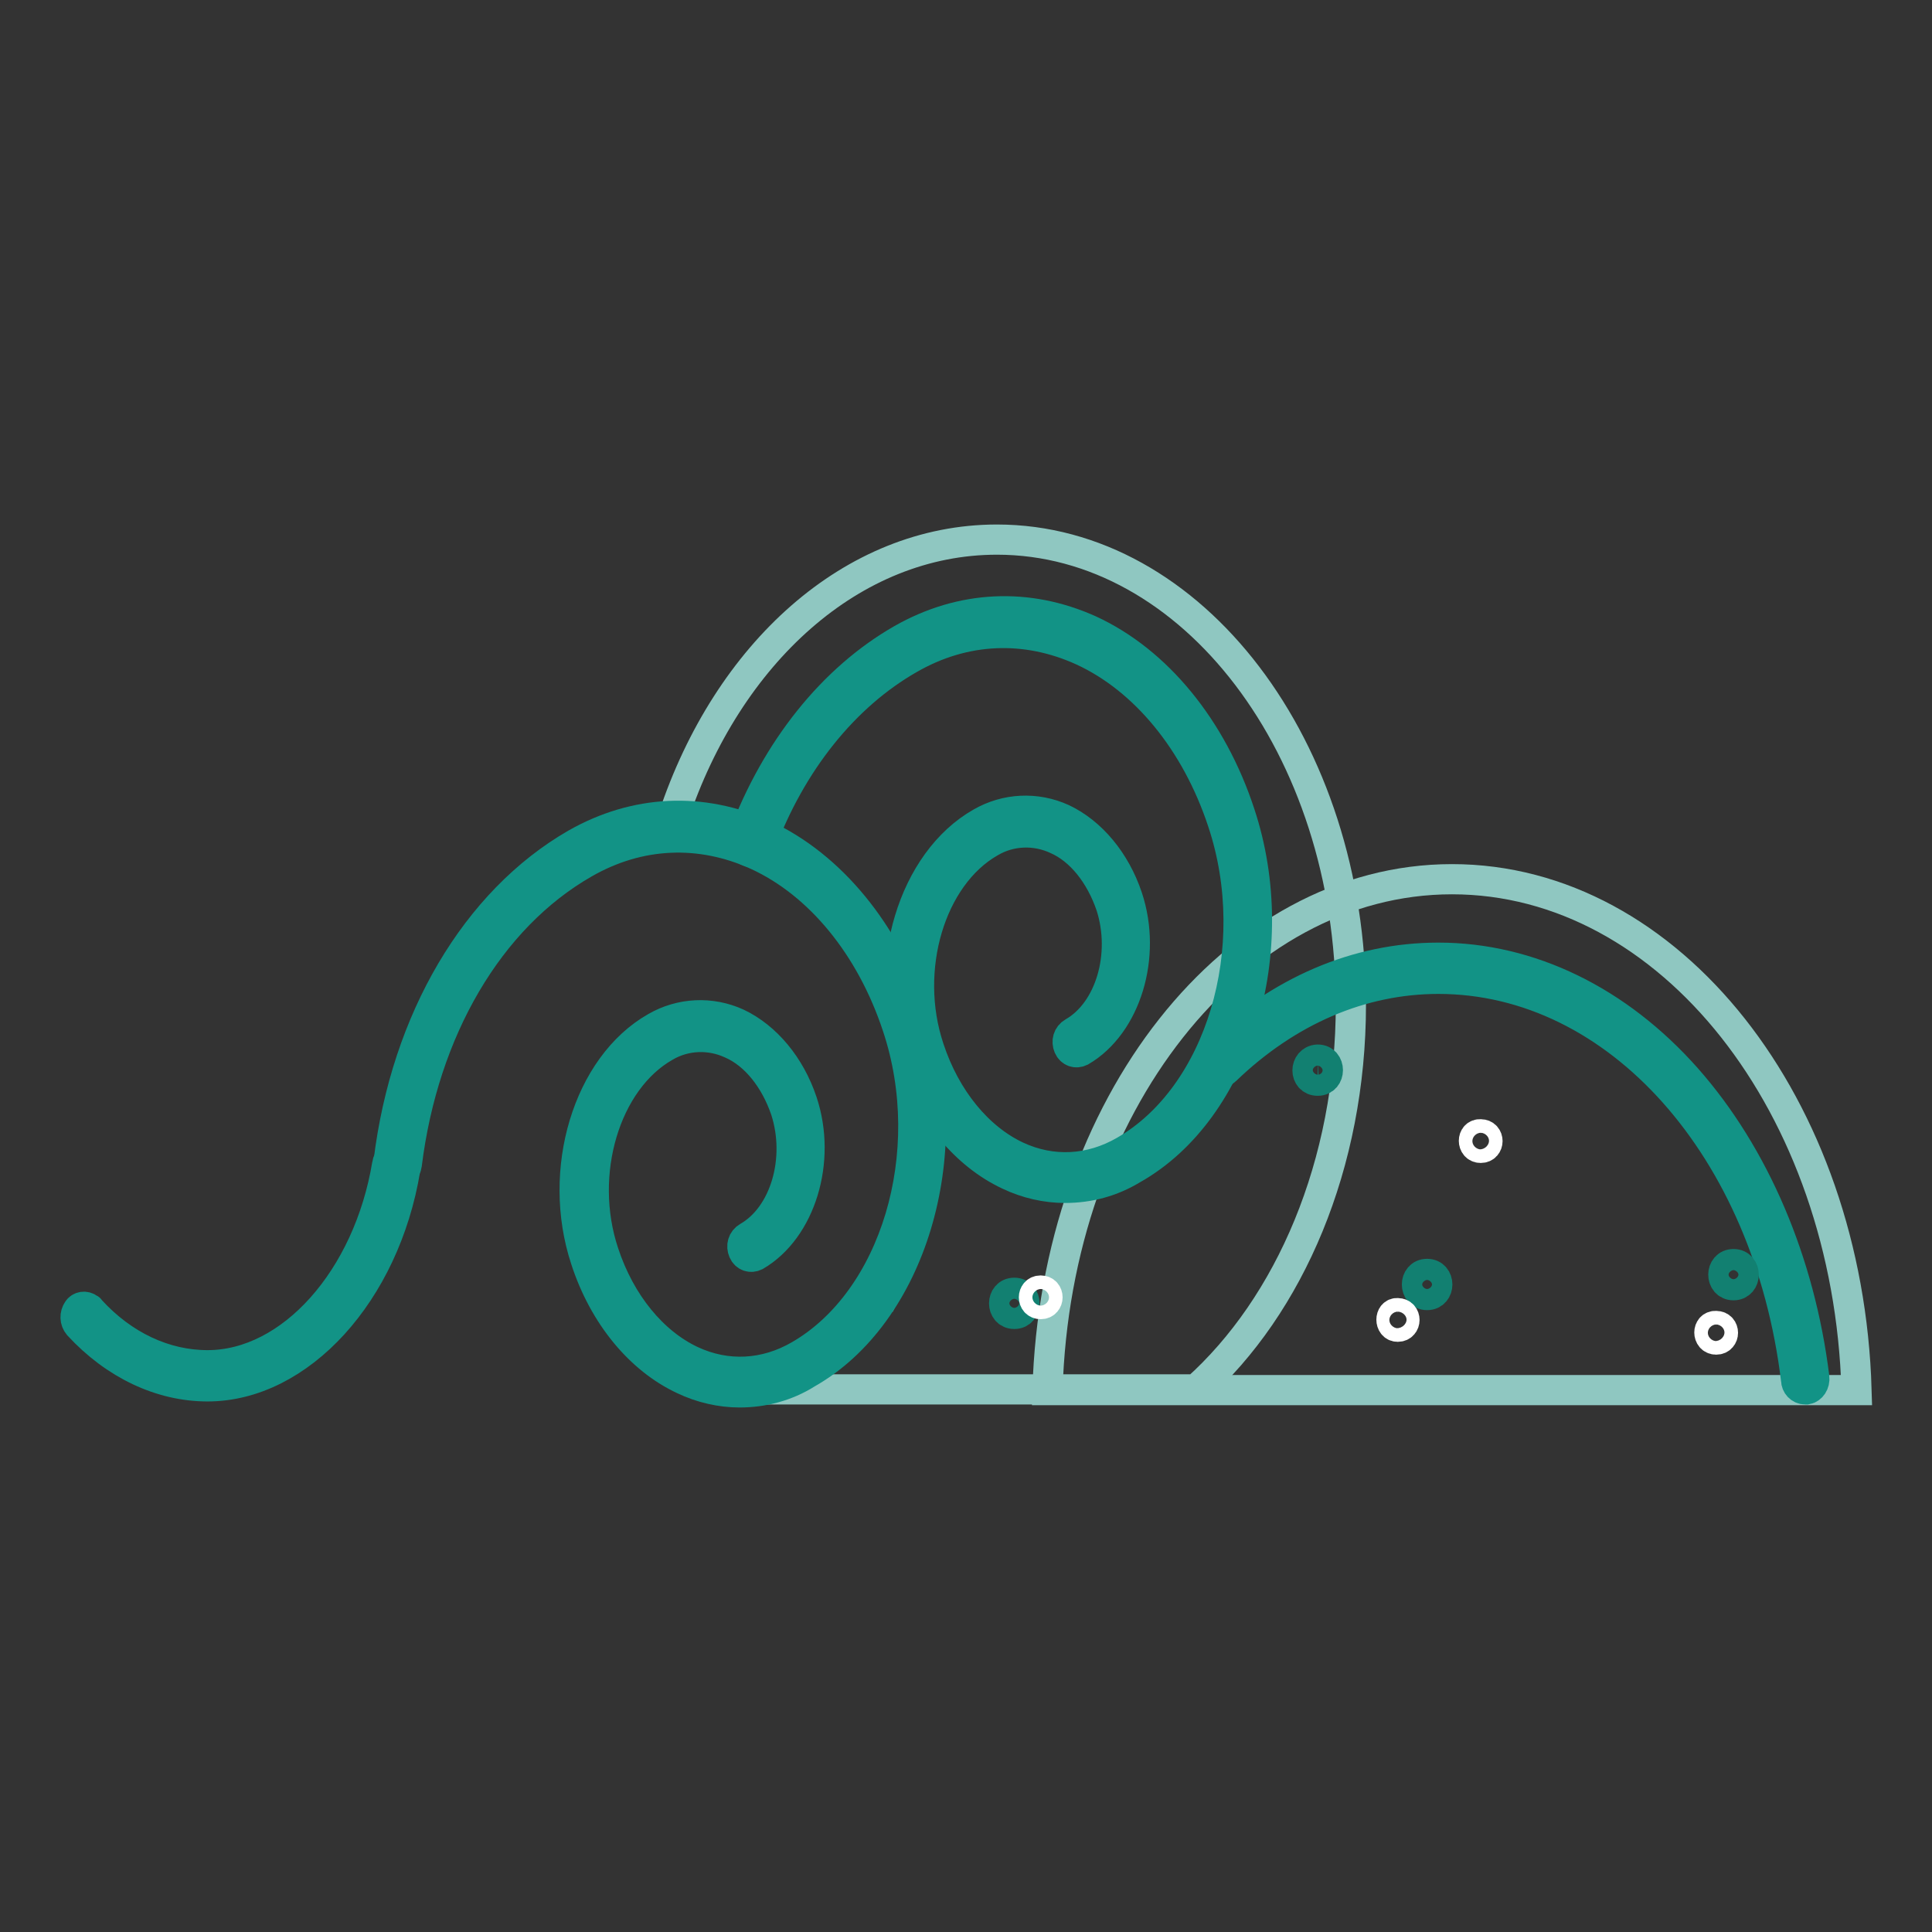
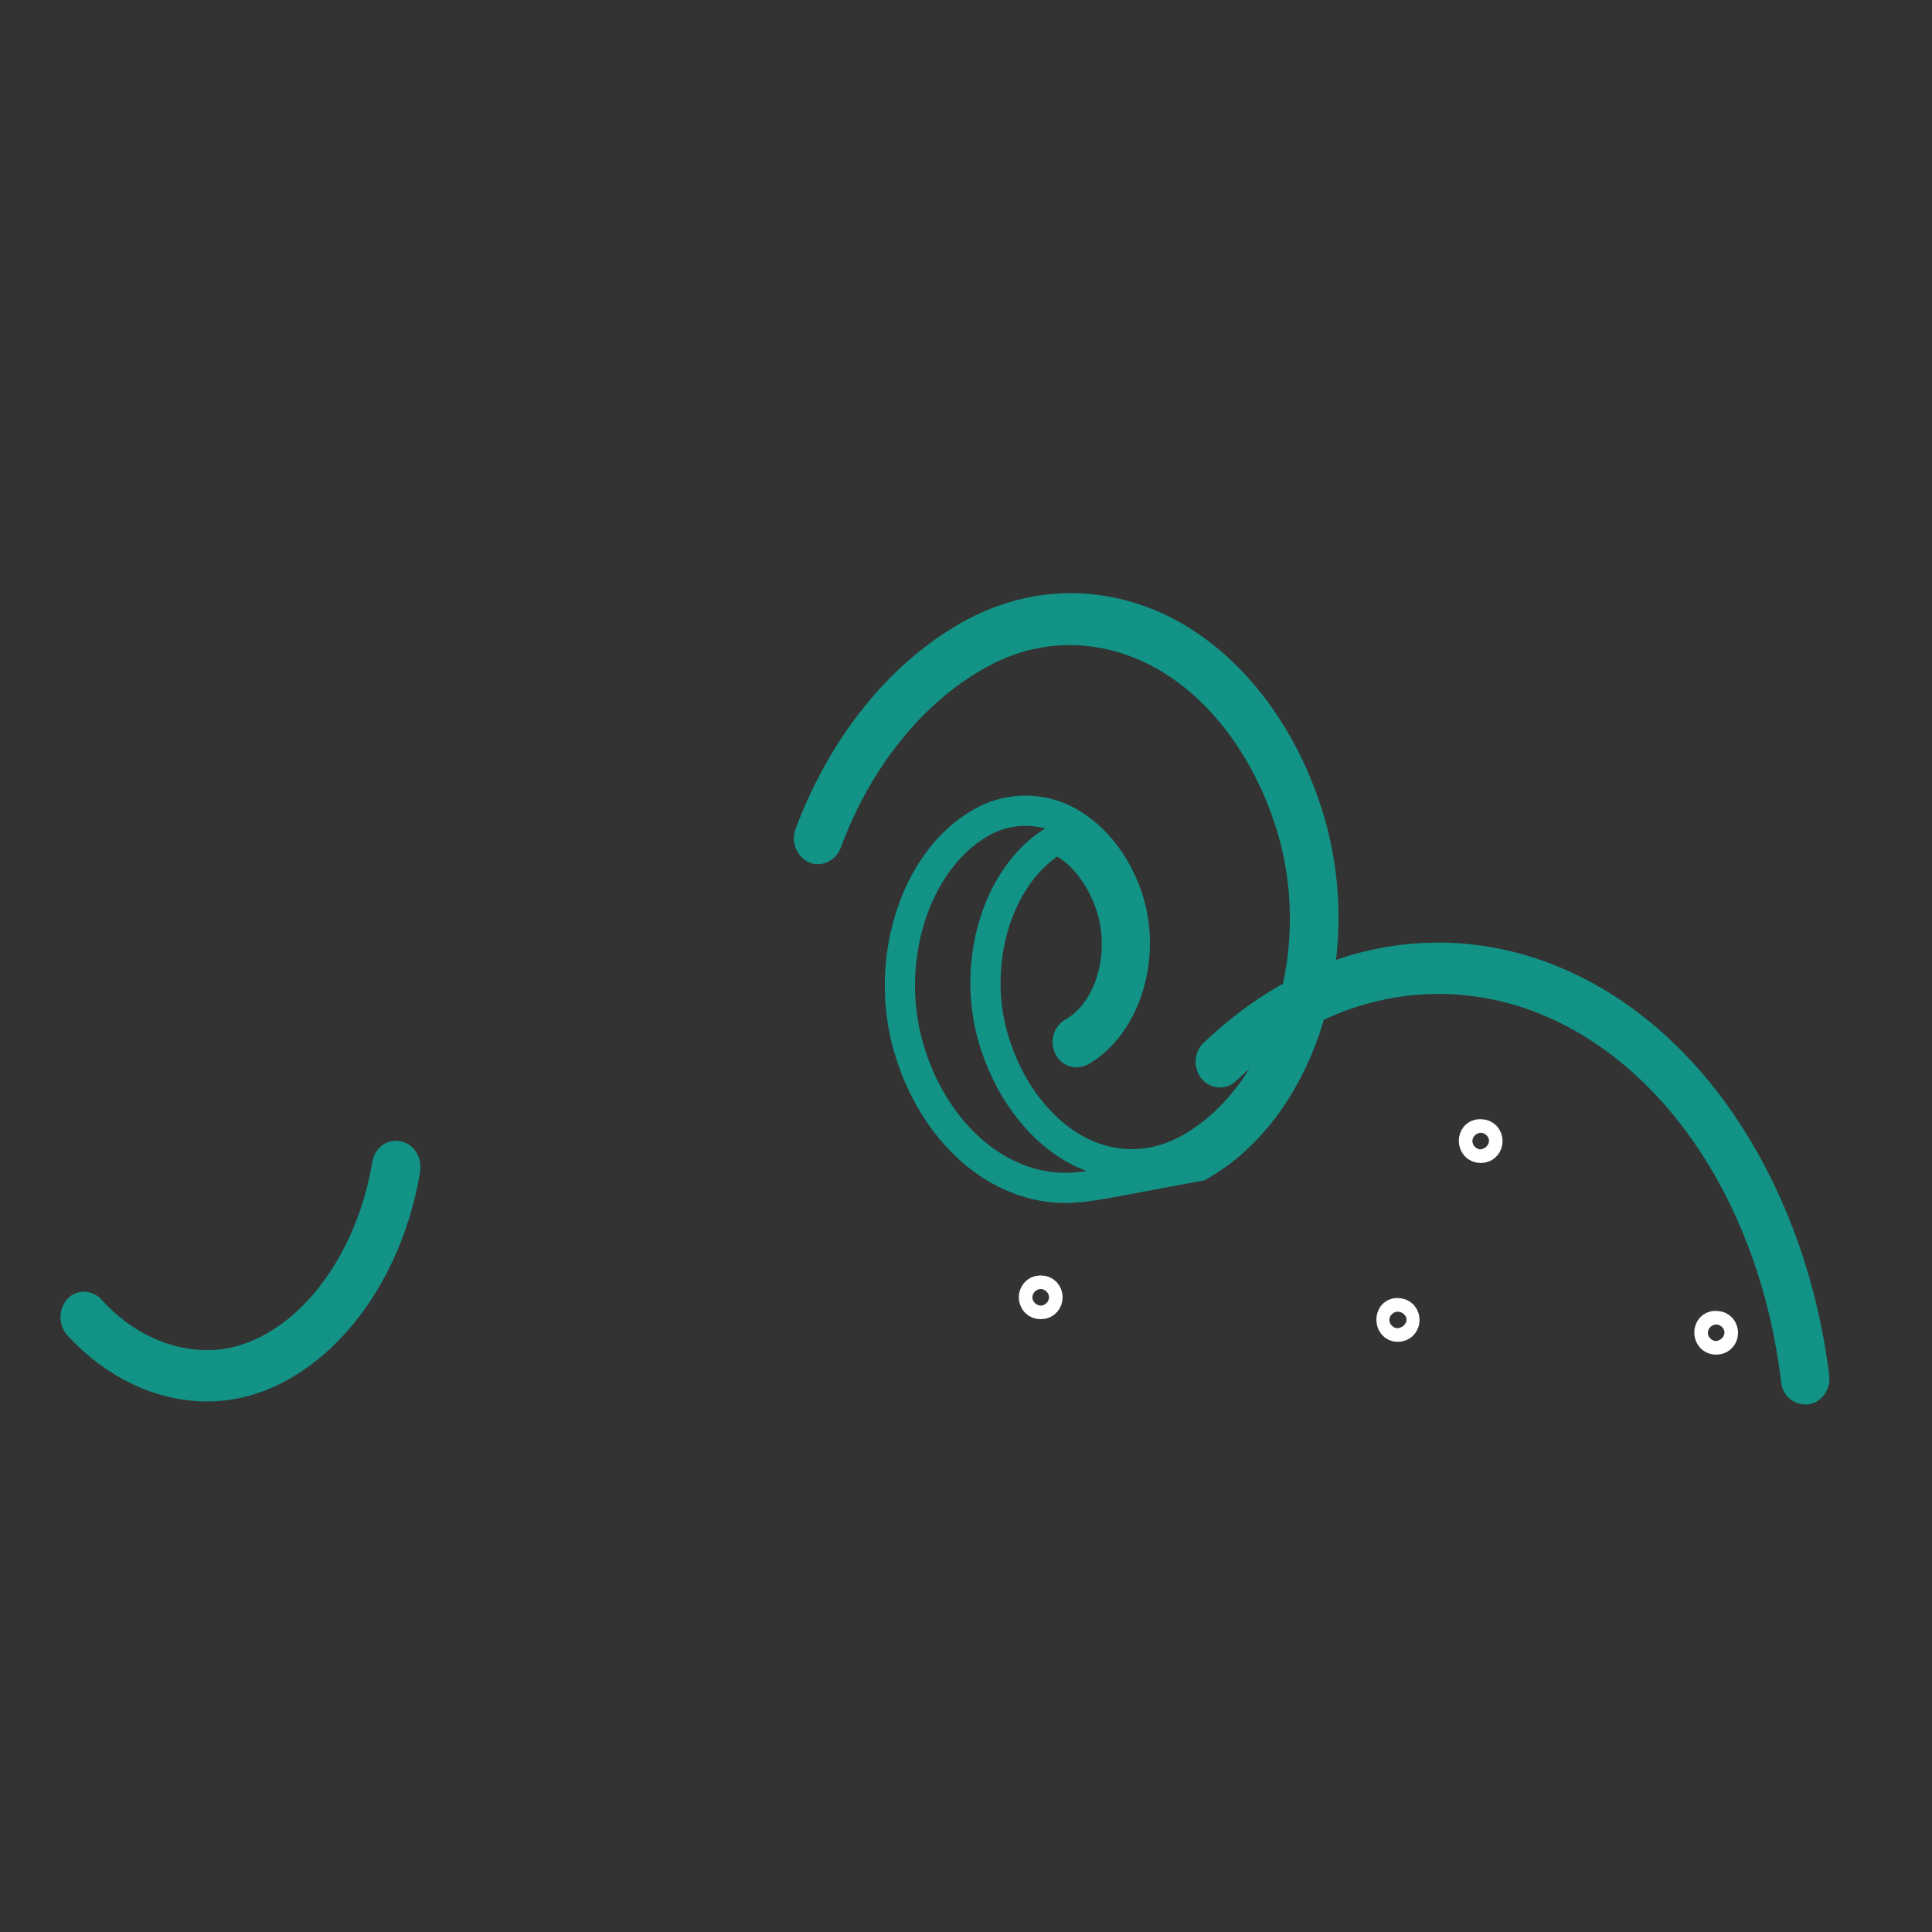
<svg xmlns="http://www.w3.org/2000/svg" version="1.1" x="0px" y="0px" viewBox="0 0 256 256" enable-background="new 0 0 256 256" xml:space="preserve">
  <rect x="0" y="0" width="256" height="256" fill="#333333" stroke="none" />
  <g>
-     <path stroke-width="4" fill-opacity="0" stroke="#8fc7c1" d="M132.1,71.5c-19.2,0-35.7,15.1-42.9,36.8v1.3c0.6,0,1.2-0.1,1.7-0.1c17.1,0,30.9,18.2,30.9,40.6 c0,8.5-2,16.3-5.3,22.8c0-0.4,0-0.8,0-1.3c0-0.9-0.1-1.7-0.2-2.6c-3.1,8.1-9.4,13.6-16.7,13.6c-1.6,0-3.1-0.3-4.6-0.7 c0.5,0.8,1.1,1.5,1.7,2.2h61.8c12.4-11.1,20.5-29.8,20.5-51C179,99.1,158,71.5,132.1,71.5z" />
-     <path stroke-width="4" fill-opacity="0" stroke="#8fc7c1" d="M246,184.2c-1.1-37.7-24.7-67.7-53.6-67.7s-52.5,30.1-53.6,67.7H246z" />
-     <path stroke-width="4" fill-opacity="0" stroke="#129386" d="M98,184.5c-2.5,0-5.1-0.6-7.4-1.7c-5.8-2.7-10.6-8.5-13-15.9c-3.9-11.8,0.3-25.7,9.3-30.8 c3.3-1.9,7.3-2.1,10.8-0.5c3.8,1.8,7,5.6,8.6,10.4c2.6,7.8-0.2,16.9-6.2,20.4c-0.6,0.3-1.3,0.1-1.6-0.6c-0.3-0.7-0.1-1.5,0.6-1.9 c4.9-2.8,7.1-10.3,5-16.8c-1.4-4.1-4-7.4-7.2-8.8c-2.8-1.3-6.1-1.2-8.8,0.4c-7.9,4.5-11.6,16.8-8.1,27.3 c2.2,6.7,6.5,11.9,11.6,14.3c4.7,2.2,9.8,1.9,14.3-0.7c12.7-7.3,18.6-26.8,13-43.6c-3.5-10.6-10.3-18.9-18.6-22.7 c-7.5-3.4-15.6-3.1-22.9,1.1c-12.6,7.2-21.3,22.1-23.5,39.9c-0.1,0.8-0.7,1.3-1.4,1.2c-0.7-0.1-1.1-0.8-1-1.6 c2.3-18.8,11.6-34.5,24.8-42.1c7.9-4.5,16.7-4.9,24.9-1.2c8.9,4.1,16.2,13,19.9,24.3c6,18.1-0.4,39.3-14.2,47.1 C104.2,183.7,101.1,184.5,98,184.5L98,184.5z" />
-     <path stroke-width="4" fill-opacity="0" stroke="#129386" d="M141.1,157.4c-2.5,0-5.1-0.6-7.4-1.7c-5.8-2.7-10.6-8.5-13-15.9c-3.9-11.8,0.3-25.7,9.3-30.8 c3.3-1.9,7.3-2.1,10.8-0.5c3.8,1.8,7,5.6,8.6,10.4c2.6,7.8-0.2,16.9-6.2,20.4c-0.6,0.3-1.3,0.1-1.6-0.6c-0.3-0.7-0.1-1.5,0.6-1.9 c4.9-2.8,7.1-10.3,5-16.8c-1.4-4.1-4-7.4-7.2-8.8c-2.8-1.3-6.1-1.2-8.8,0.4c-7.9,4.5-11.6,16.8-8.1,27.3 c2.2,6.7,6.5,11.9,11.6,14.3c4.7,2.2,9.8,1.9,14.3-0.7c12.7-7.3,18.6-26.8,13-43.6c-3.5-10.6-10.3-18.9-18.6-22.7 c-7.5-3.4-15.6-3.1-22.9,1.1c-8.6,4.9-15.7,13.7-19.8,24.8c-0.3,0.7-1,1-1.6,0.7c-0.6-0.4-0.9-1.2-0.6-1.9 c4.4-11.7,11.9-21,21-26.2c7.9-4.5,16.7-4.9,24.9-1.2c8.9,4.1,16.2,13,19.9,24.3c6,18.1-0.4,39.3-14.2,47.1 C147.3,156.6,144.3,157.4,141.1,157.4z" />
+     <path stroke-width="4" fill-opacity="0" stroke="#129386" d="M141.1,157.4c-2.5,0-5.1-0.6-7.4-1.7c-5.8-2.7-10.6-8.5-13-15.9c-3.9-11.8,0.3-25.7,9.3-30.8 c3.3-1.9,7.3-2.1,10.8-0.5c3.8,1.8,7,5.6,8.6,10.4c2.6,7.8-0.2,16.9-6.2,20.4c-0.6,0.3-1.3,0.1-1.6-0.6c-0.3-0.7-0.1-1.5,0.6-1.9 c4.9-2.8,7.1-10.3,5-16.8c-1.4-4.1-4-7.4-7.2-8.8c-7.9,4.5-11.6,16.8-8.1,27.3 c2.2,6.7,6.5,11.9,11.6,14.3c4.7,2.2,9.8,1.9,14.3-0.7c12.7-7.3,18.6-26.8,13-43.6c-3.5-10.6-10.3-18.9-18.6-22.7 c-7.5-3.4-15.6-3.1-22.9,1.1c-8.6,4.9-15.7,13.7-19.8,24.8c-0.3,0.7-1,1-1.6,0.7c-0.6-0.4-0.9-1.2-0.6-1.9 c4.4-11.7,11.9-21,21-26.2c7.9-4.5,16.7-4.9,24.9-1.2c8.9,4.1,16.2,13,19.9,24.3c6,18.1-0.4,39.3-14.2,47.1 C147.3,156.6,144.3,157.4,141.1,157.4z" />
    <path stroke-width="4" fill-opacity="0" stroke="#129386" d="M239.2,184.1c-0.7,0-1.2-0.6-1.2-1.2c-3.7-30.8-23.7-53.2-47.4-53.2c-10.2,0-20,4.2-28.2,12.1 c-0.4,0.4-1.1,0.4-1.5,0c-0.1-0.1-0.1-0.1-0.2-0.2c-0.4-0.6-0.4-1.5,0.2-2c8.7-8.3,18.9-12.7,29.7-12.7c12.1,0,23.8,5.7,32.9,16 c9,10.2,15,24.3,16.9,39.6c0.1,0.8-0.4,1.5-1,1.6C239.3,184.1,239.2,184.1,239.2,184.1L239.2,184.1z M27.5,183.7 c-6.2,0-12.3-2.9-17.1-8.1c-0.5-0.6-0.5-1.4-0.1-2c0.3-0.5,1-0.6,1.5-0.2c0.1,0,0.1,0.1,0.2,0.2c4.3,4.7,9.8,7.3,15.5,7.3 c11.1,0,21.3-11.5,23.8-26.6c0.1-0.8,0.8-1.3,1.4-1.1c0.7,0.1,1.1,0.9,1,1.7C51,171.3,39.7,183.7,27.5,183.7z" />
-     <path stroke-width="4" fill-opacity="0" stroke="#128071" d="M134.4,174.1c1.8,0,1.8-2.8,0-2.8C132.6,171.3,132.6,174.1,134.4,174.1z M174.6,143.2c1.8,0,1.8-2.8,0-2.8 C172.8,140.5,172.8,143.2,174.6,143.2z M189.1,171.6c1.8,0,1.8-2.8,0-2.8C187.3,168.8,187.3,171.6,189.1,171.6z M229.7,170.3 c1.8,0,1.8-2.8,0-2.8C227.9,167.5,227.9,170.3,229.7,170.3z" />
    <path stroke-width="4" fill-opacity="0" stroke="#ffffff" d="M137.9,172.8c1.2,0,1.2-1.8,0-1.8C136.7,171,136.7,172.8,137.9,172.8z M196.2,152.1c1.2,0,1.2-1.8,0-1.8 C195,150.2,195,152.1,196.2,152.1z M185.2,175.8c1.2,0,1.2-1.8,0-1.8C184.1,173.9,184.1,175.8,185.2,175.8z M227.4,177.5 c1.2,0,1.2-1.8,0-1.8C226.2,175.6,226.2,177.5,227.4,177.5z" />
  </g>
</svg>